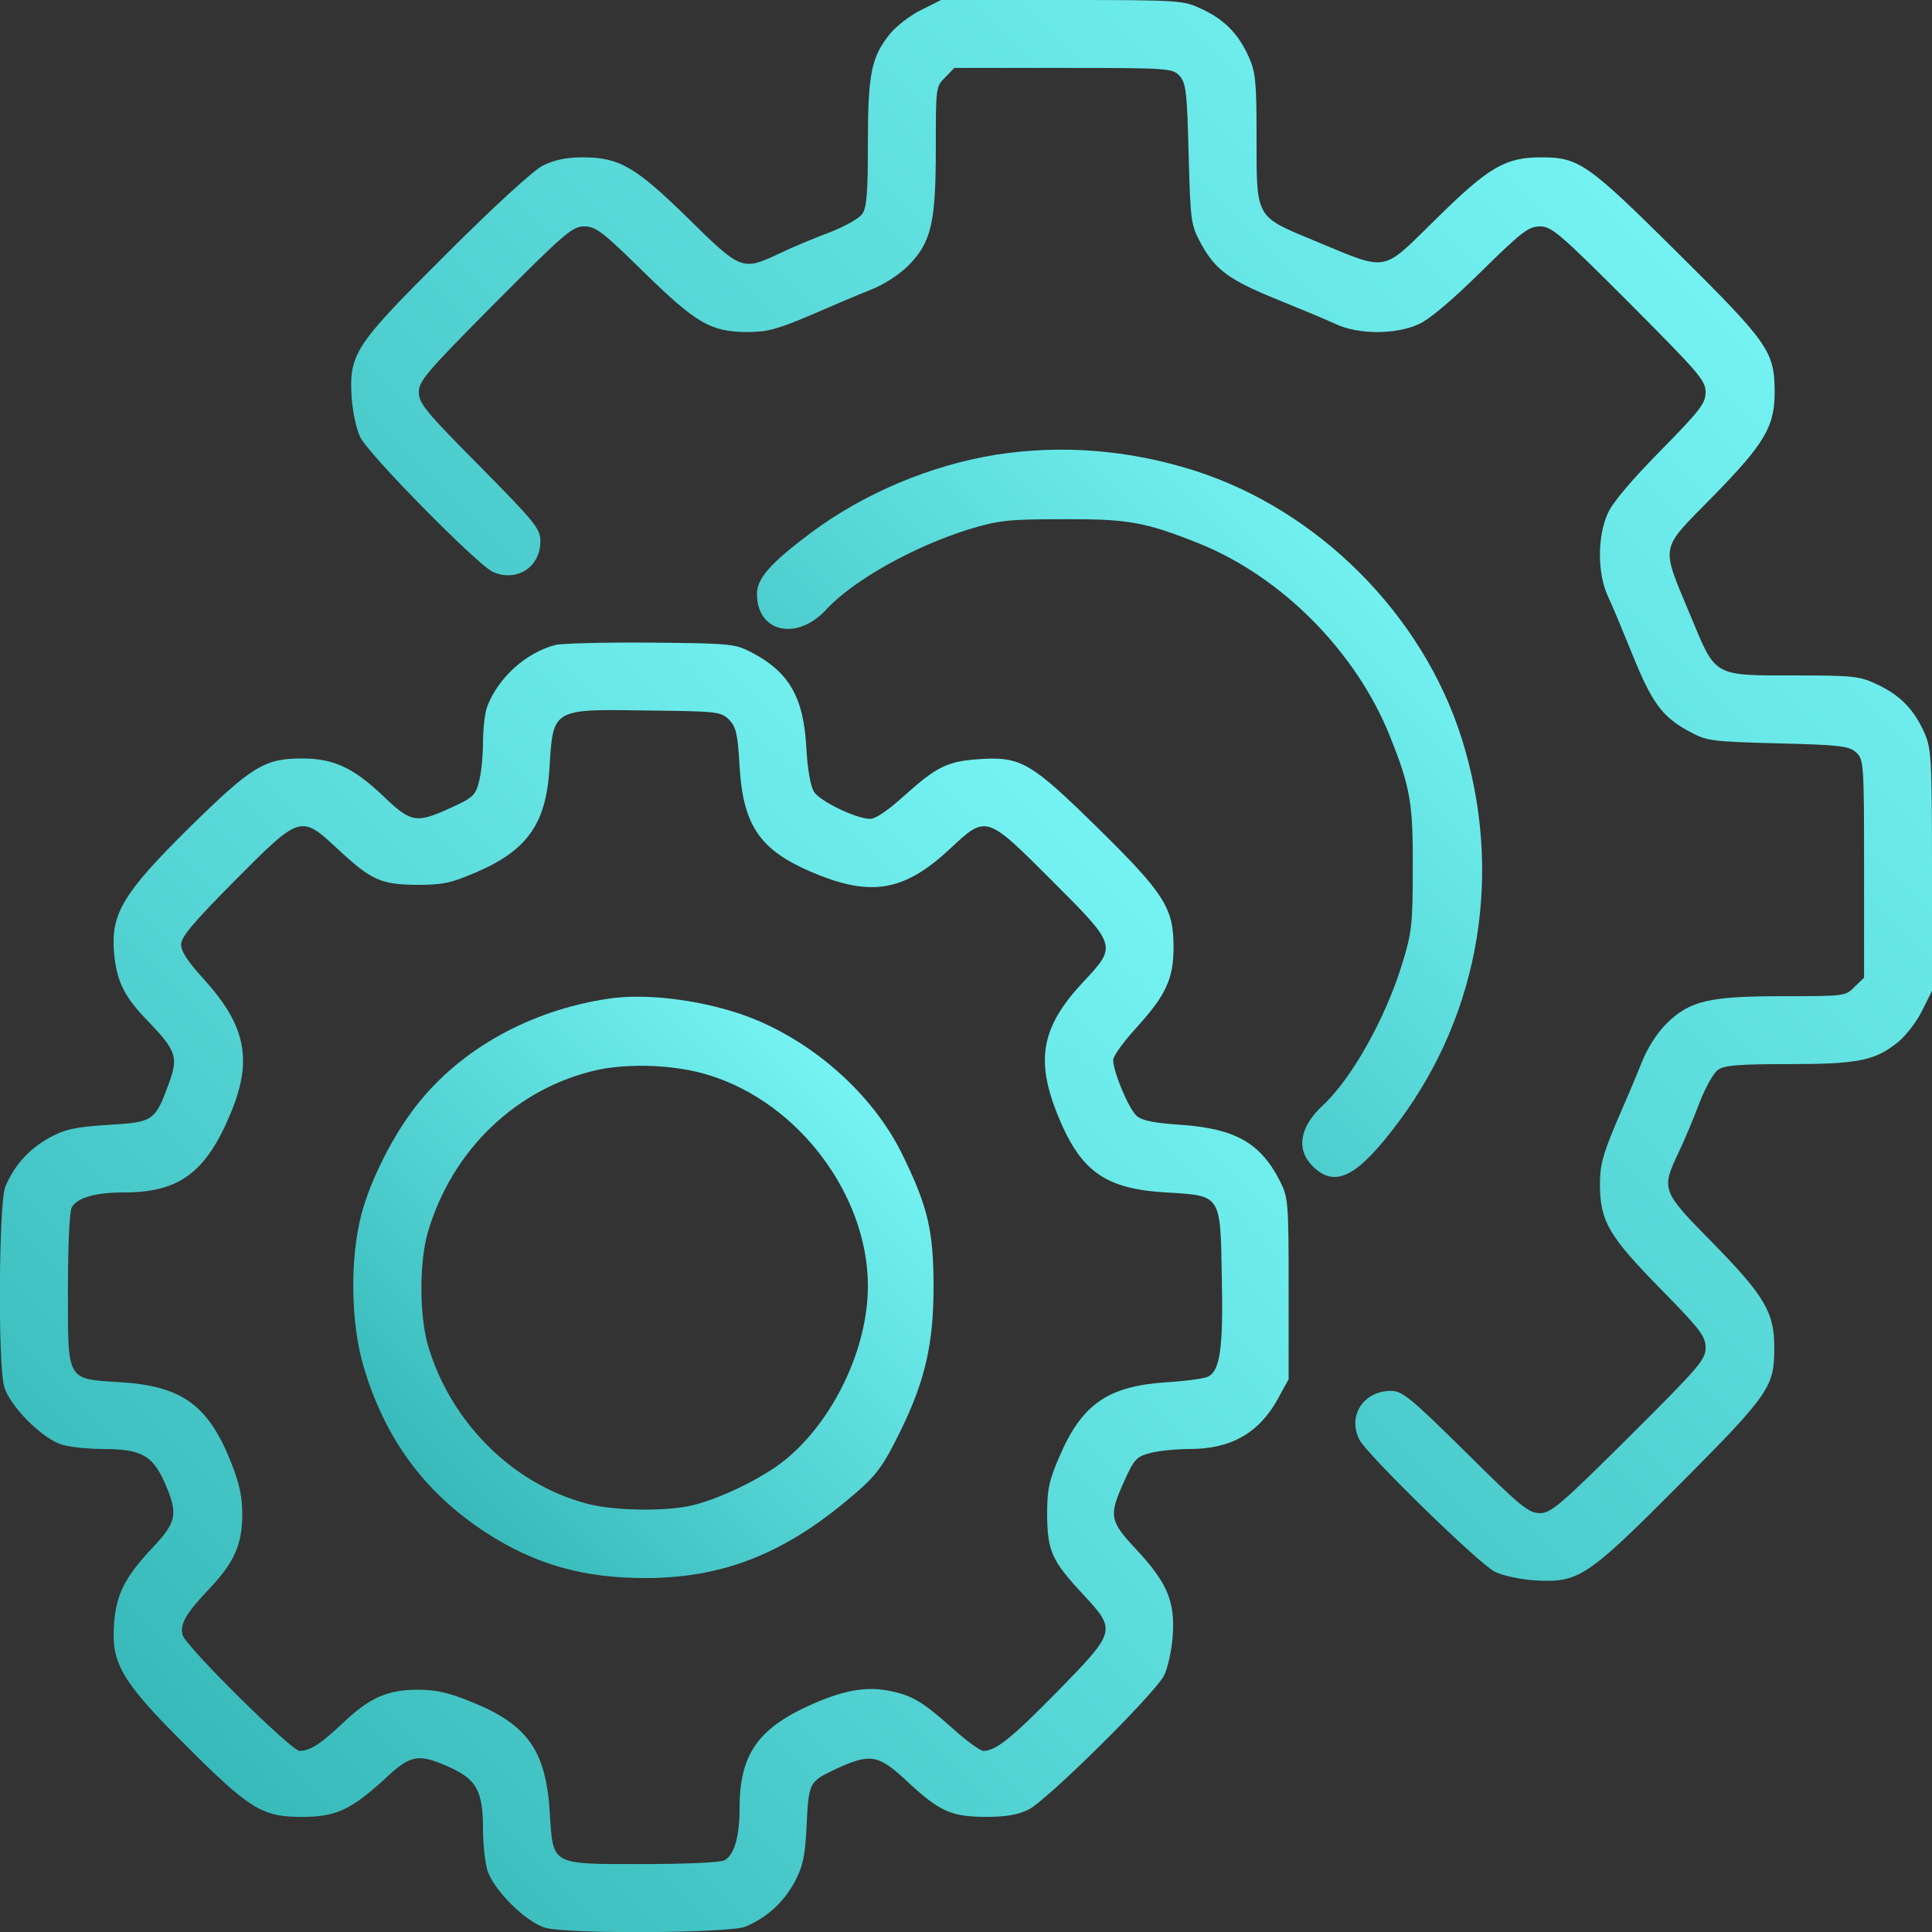
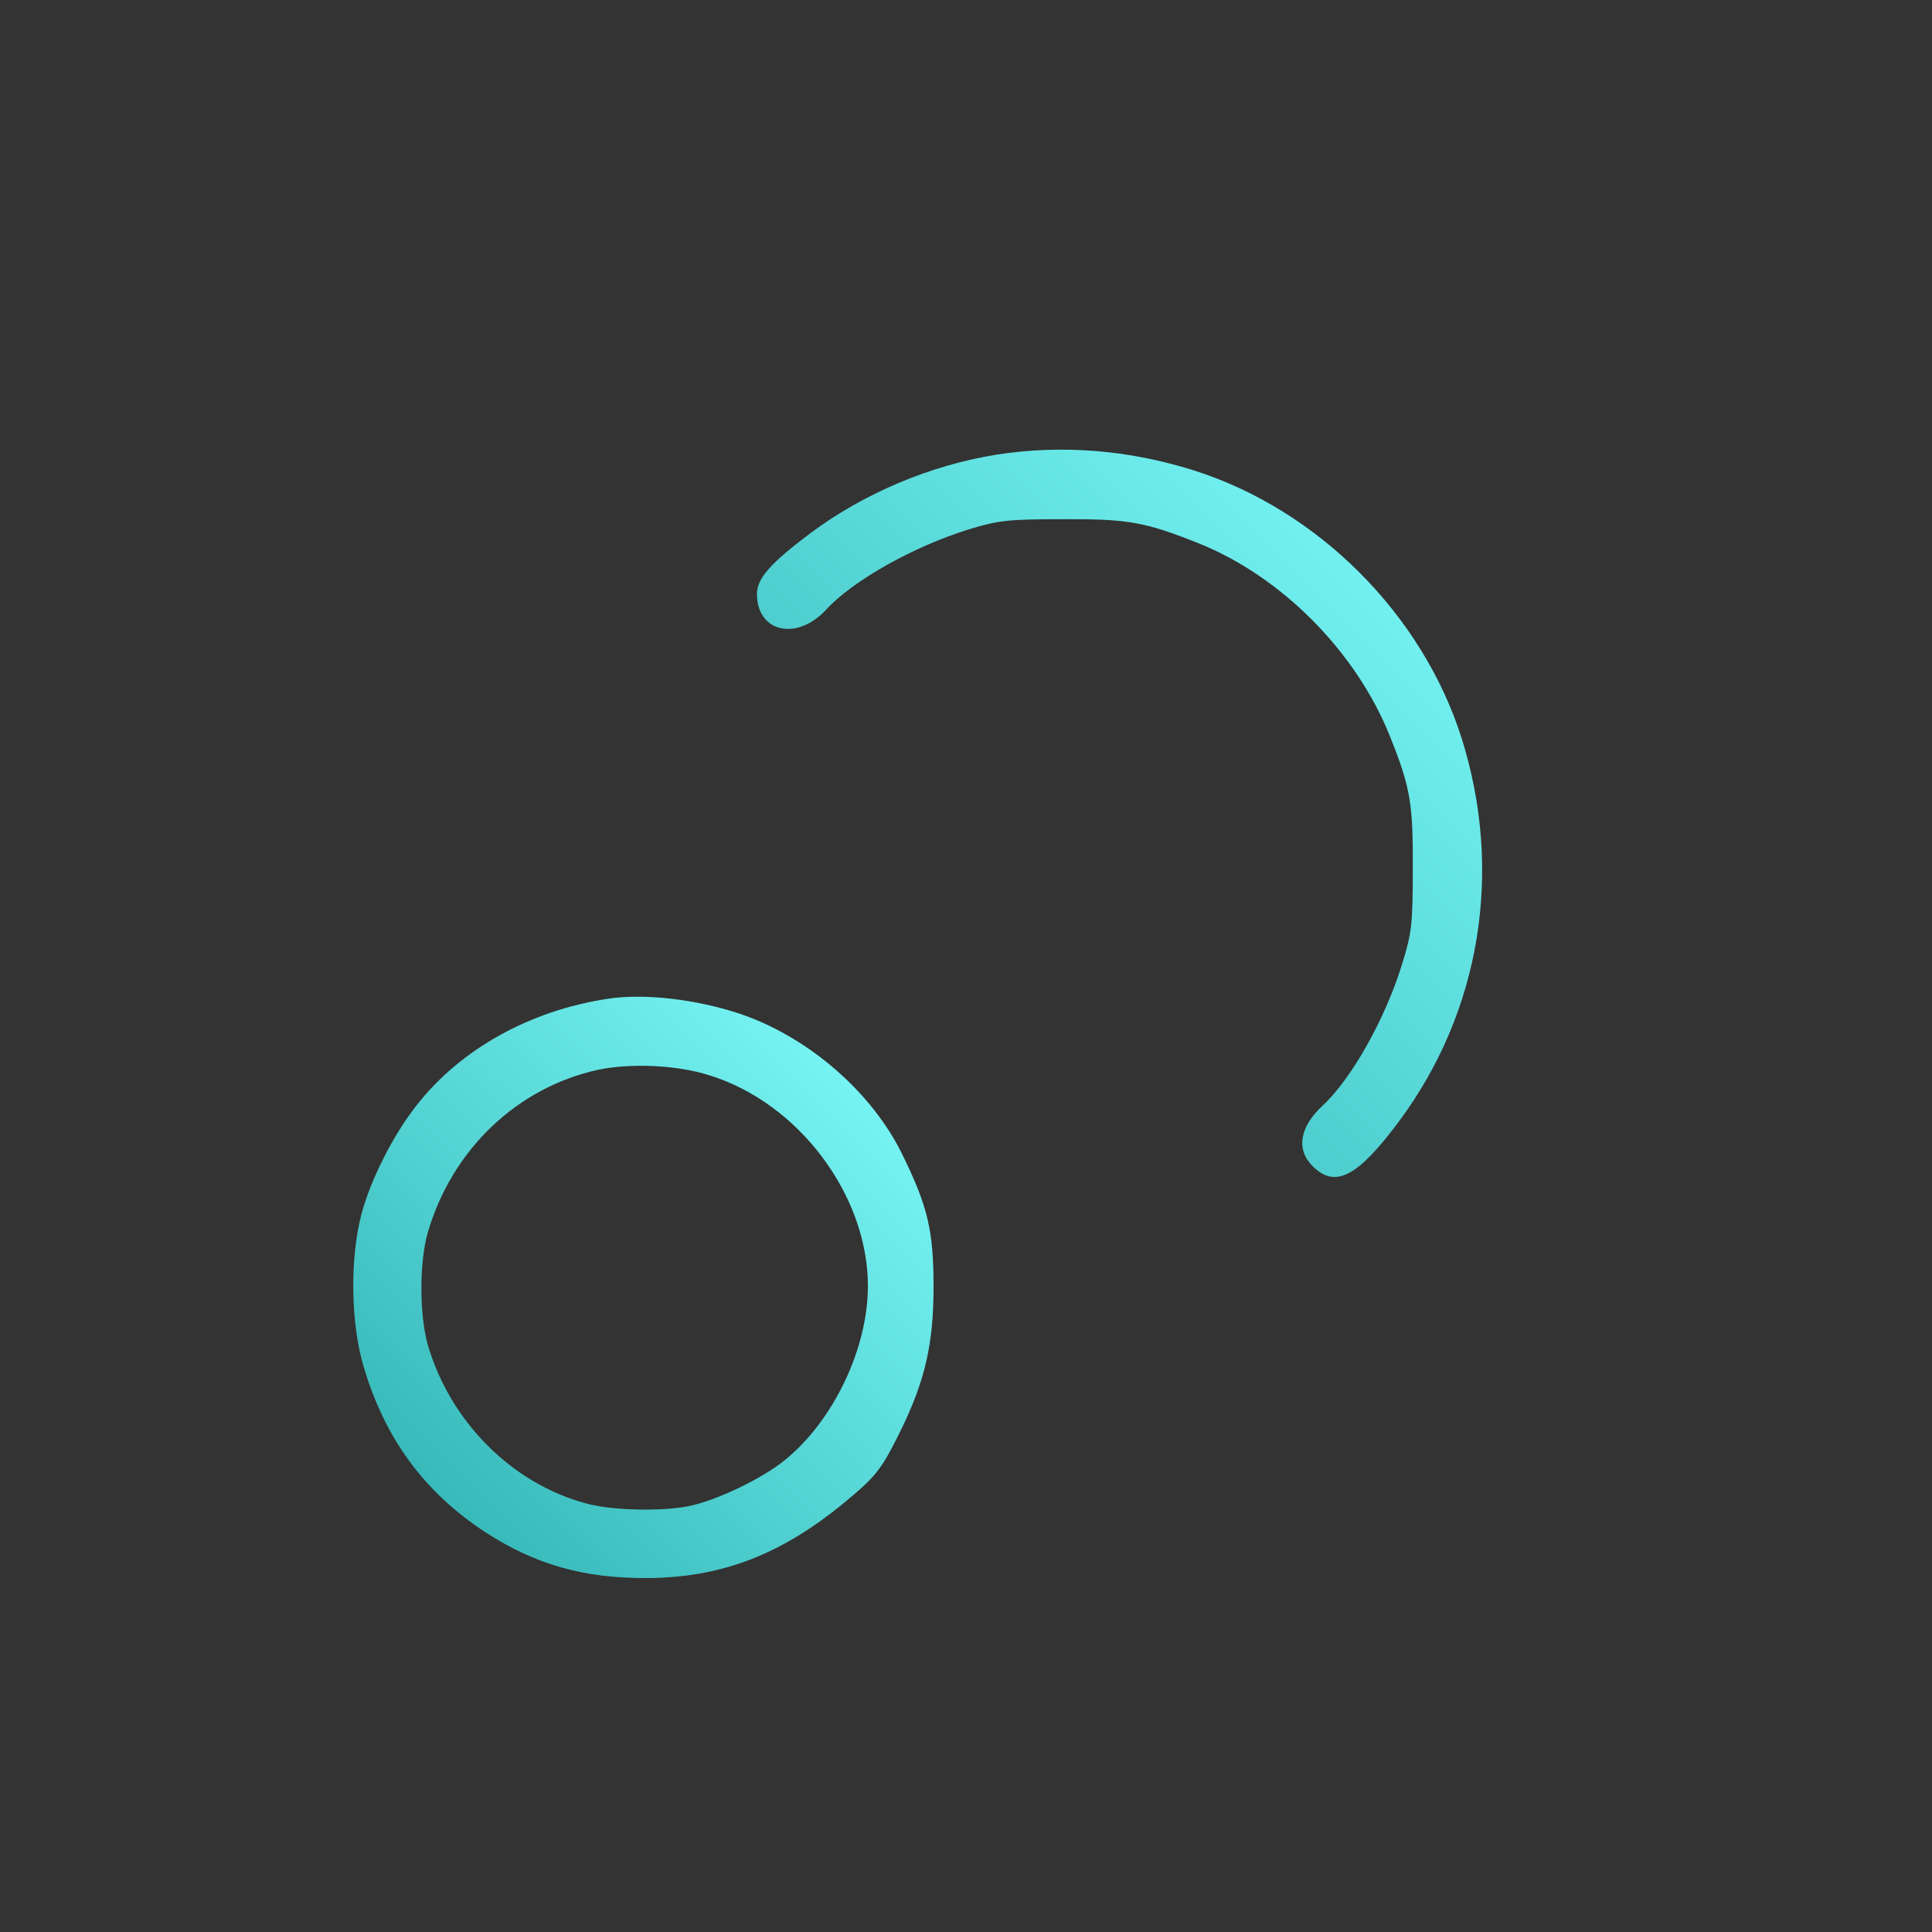
<svg xmlns="http://www.w3.org/2000/svg" class="advantages__icon" width="512pt" height="512pt" viewBox="0 0 512 512" preserveAspectRatio="xMidYMid meet">
  <rect x="0" y="0" width="512" height="512" fill="#333333" stroke="none" />
  <linearGradient id="gradient-blue" x2="1" y2="1">
    <stop offset="0%" stop-color="#2CAEAE" />
    <stop offset="100%" stop-color="#82FFFF" />
  </linearGradient>
  <g fill="url(#gradient-blue) #82ffff" transform="translate(0,512) scale(0.1,-0.1)" stroke="none">
-     <path d="M2442 5094 c-29 -14 -65 -42 -82 -62 -51 -62 -60 -107 -60 -292 0 -131 -3 -170 -15 -187 -8 -12 -48 -34 -87 -49 -40 -15 -100 -40 -133 -56 -98 -46 -101 -45 -240 92 -141 138 -183 163 -281 163 -45 0 -75 -7 -106 -22 -26 -14 -129 -108 -255 -234 -245 -244 -258 -264 -251 -382 3 -39 13 -85 23 -104 24 -48 309 -336 350 -356 63 -29 127 11 127 80 0 34 -12 49 -161 200 -143 144 -161 166 -161 196 0 29 21 54 202 236 184 185 205 203 236 203 31 0 49 -14 157 -120 140 -137 178 -159 274 -160 53 0 80 7 165 43 55 24 128 55 161 68 36 14 77 40 102 65 61 62 73 112 73 311 0 161 0 164 25 188 l24 25 289 0 c281 0 289 -1 308 -21 17 -19 20 -43 24 -208 5 -182 6 -187 34 -239 38 -68 75 -95 204 -147 59 -24 127 -52 152 -64 61 -28 159 -28 220 0 29 13 89 64 166 140 107 105 125 119 155 119 31 0 52 -18 237 -203 183 -184 202 -205 202 -236 0 -30 -14 -48 -119 -155 -76 -77 -127 -137 -140 -166 -28 -61 -28 -159 0 -220 12 -25 40 -93 64 -152 52 -129 79 -166 147 -204 52 -28 57 -29 239 -34 165 -4 189 -7 208 -24 20 -19 21 -27 21 -308 l0 -289 -25 -24 c-24 -25 -27 -25 -188 -25 -199 0 -249 -12 -311 -73 -25 -25 -51 -66 -65 -102 -13 -33 -44 -106 -68 -161 -36 -85 -43 -112 -43 -165 1 -96 23 -134 160 -274 106 -108 120 -126 120 -157 0 -31 -18 -52 -203 -236 -182 -181 -207 -202 -236 -202 -30 0 -52 18 -197 162 -147 145 -168 162 -198 162 -73 0 -116 -67 -83 -130 21 -40 315 -327 358 -349 19 -10 65 -20 104 -23 119 -7 138 5 388 256 236 237 249 257 249 358 1 95 -25 139 -162 279 -137 139 -138 142 -92 240 16 33 41 93 56 133 15 39 37 79 49 87 17 12 56 15 187 15 185 0 230 9 292 60 20 17 48 53 62 82 l26 52 0 320 c0 301 -2 324 -21 366 -27 60 -64 98 -124 126 -46 22 -63 24 -213 24 -224 0 -214 -5 -281 156 -81 195 -85 172 58 318 139 142 165 186 164 282 -1 103 -18 127 -257 364 -238 236 -261 253 -361 253 -96 0 -139 -25 -280 -164 -146 -143 -123 -139 -319 -58 -161 67 -156 57 -156 281 0 142 -3 169 -21 208 -27 60 -64 98 -124 126 -49 23 -54 24 -371 24 l-320 0 -52 -26z" />
    <path d="M2640 3915 c-174 -28 -350 -102 -491 -207 -107 -80 -143 -121 -143 -162 0 -102 106 -126 184 -41 71 77 232 167 377 212 79 24 104 27 248 27 174 1 219 -7 362 -64 219 -88 416 -286 506 -510 55 -137 62 -179 61 -355 0 -145 -3 -168 -28 -249 -44 -144 -134 -305 -211 -376 -61 -57 -71 -116 -26 -161 60 -59 119 -28 229 120 216 291 276 662 166 1013 -104 330 -382 608 -712 712 -172 54 -349 68 -522 41z" />
-     <path d="M1473 3411 c-79 -20 -153 -87 -182 -164 -6 -16 -11 -58 -11 -95 0 -37 -5 -84 -11 -105 -9 -35 -17 -42 -75 -68 -91 -42 -105 -39 -178 31 -79 75 -131 100 -216 100 -99 0 -133 -21 -297 -182 -176 -174 -209 -228 -201 -331 7 -77 26 -117 89 -182 76 -79 82 -96 57 -165 -37 -101 -41 -104 -161 -111 -89 -6 -113 -11 -156 -34 -54 -30 -93 -73 -117 -130 -17 -43 -20 -467 -3 -529 14 -52 103 -141 155 -155 21 -6 70 -11 107 -11 100 0 131 -17 162 -86 38 -86 35 -106 -33 -178 -72 -77 -95 -123 -100 -203 -7 -102 22 -151 191 -319 169 -169 202 -189 307 -189 91 0 130 19 219 100 70 66 89 69 174 31 70 -32 87 -63 87 -163 0 -37 5 -86 11 -107 14 -52 103 -141 155 -155 62 -17 486 -14 529 3 57 24 100 63 130 117 22 41 28 67 32 138 6 130 6 128 76 162 93 43 114 40 189 -30 88 -82 118 -95 208 -96 54 0 86 5 115 19 48 23 335 307 360 356 10 20 20 66 23 106 6 91 -15 140 -97 228 -71 76 -73 89 -32 180 26 58 33 66 68 75 21 6 69 11 106 11 109 0 183 42 233 132 l29 53 0 240 c0 234 -1 241 -24 287 -51 99 -118 137 -260 147 -74 5 -104 11 -119 24 -21 19 -62 117 -62 148 0 10 28 49 62 86 78 86 98 129 98 213 0 104 -24 142 -201 316 -178 175 -204 190 -317 182 -82 -6 -110 -20 -196 -97 -42 -38 -75 -61 -90 -61 -37 0 -134 47 -149 72 -9 14 -17 60 -20 114 -7 136 -45 203 -147 256 -43 22 -56 23 -265 25 -121 1 -234 -2 -252 -6z m459 -198 c19 -20 23 -37 28 -125 10 -162 57 -226 210 -287 144 -57 230 -40 347 69 97 91 96 91 270 -83 174 -174 174 -173 83 -270 -109 -117 -126 -203 -69 -347 61 -153 125 -200 287 -210 150 -9 146 -3 150 -228 4 -185 -5 -244 -36 -260 -9 -5 -58 -12 -109 -15 -156 -10 -225 -57 -285 -196 -28 -65 -33 -87 -33 -156 1 -96 12 -121 96 -211 88 -95 87 -97 -68 -256 -123 -125 -164 -158 -197 -158 -8 0 -46 27 -83 61 -80 71 -107 87 -171 99 -66 12 -132 -3 -229 -50 -119 -59 -163 -128 -163 -260 0 -77 -14 -126 -40 -140 -11 -6 -107 -10 -218 -10 -244 0 -236 -4 -245 136 -10 165 -59 234 -208 294 -61 25 -95 32 -142 32 -80 0 -127 -21 -196 -86 -60 -57 -89 -76 -117 -76 -22 0 -303 278 -310 307 -8 29 9 58 72 124 65 69 86 116 86 196 0 47 -7 81 -31 141 -60 149 -130 199 -292 209 -144 9 -139 1 -139 245 0 111 4 207 10 218 14 26 63 40 140 40 145 0 216 53 281 209 59 141 41 232 -69 354 -43 47 -62 75 -62 94 0 20 32 58 143 170 173 174 174 174 271 84 90 -84 115 -95 211 -96 69 0 91 5 156 33 136 58 186 129 195 274 10 162 5 159 266 155 179 -2 188 -3 210 -24z" />
    <path d="M1610 2473 c-205 -31 -389 -133 -505 -281 -62 -78 -122 -196 -147 -289 -31 -118 -29 -289 6 -406 57 -191 161 -332 323 -438 131 -85 260 -122 428 -121 197 1 356 62 525 202 81 67 96 86 145 185 67 136 89 234 89 385 0 148 -15 212 -82 349 -81 167 -251 314 -433 375 -115 38 -253 54 -349 39z m271 -203 c235 -73 418 -316 419 -556 1 -167 -92 -361 -222 -465 -59 -47 -168 -100 -242 -118 -68 -17 -209 -15 -280 4 -198 52 -362 216 -422 420 -23 81 -23 221 0 300 65 220 237 383 451 430 87 18 209 13 296 -15z" />
  </g>
</svg>